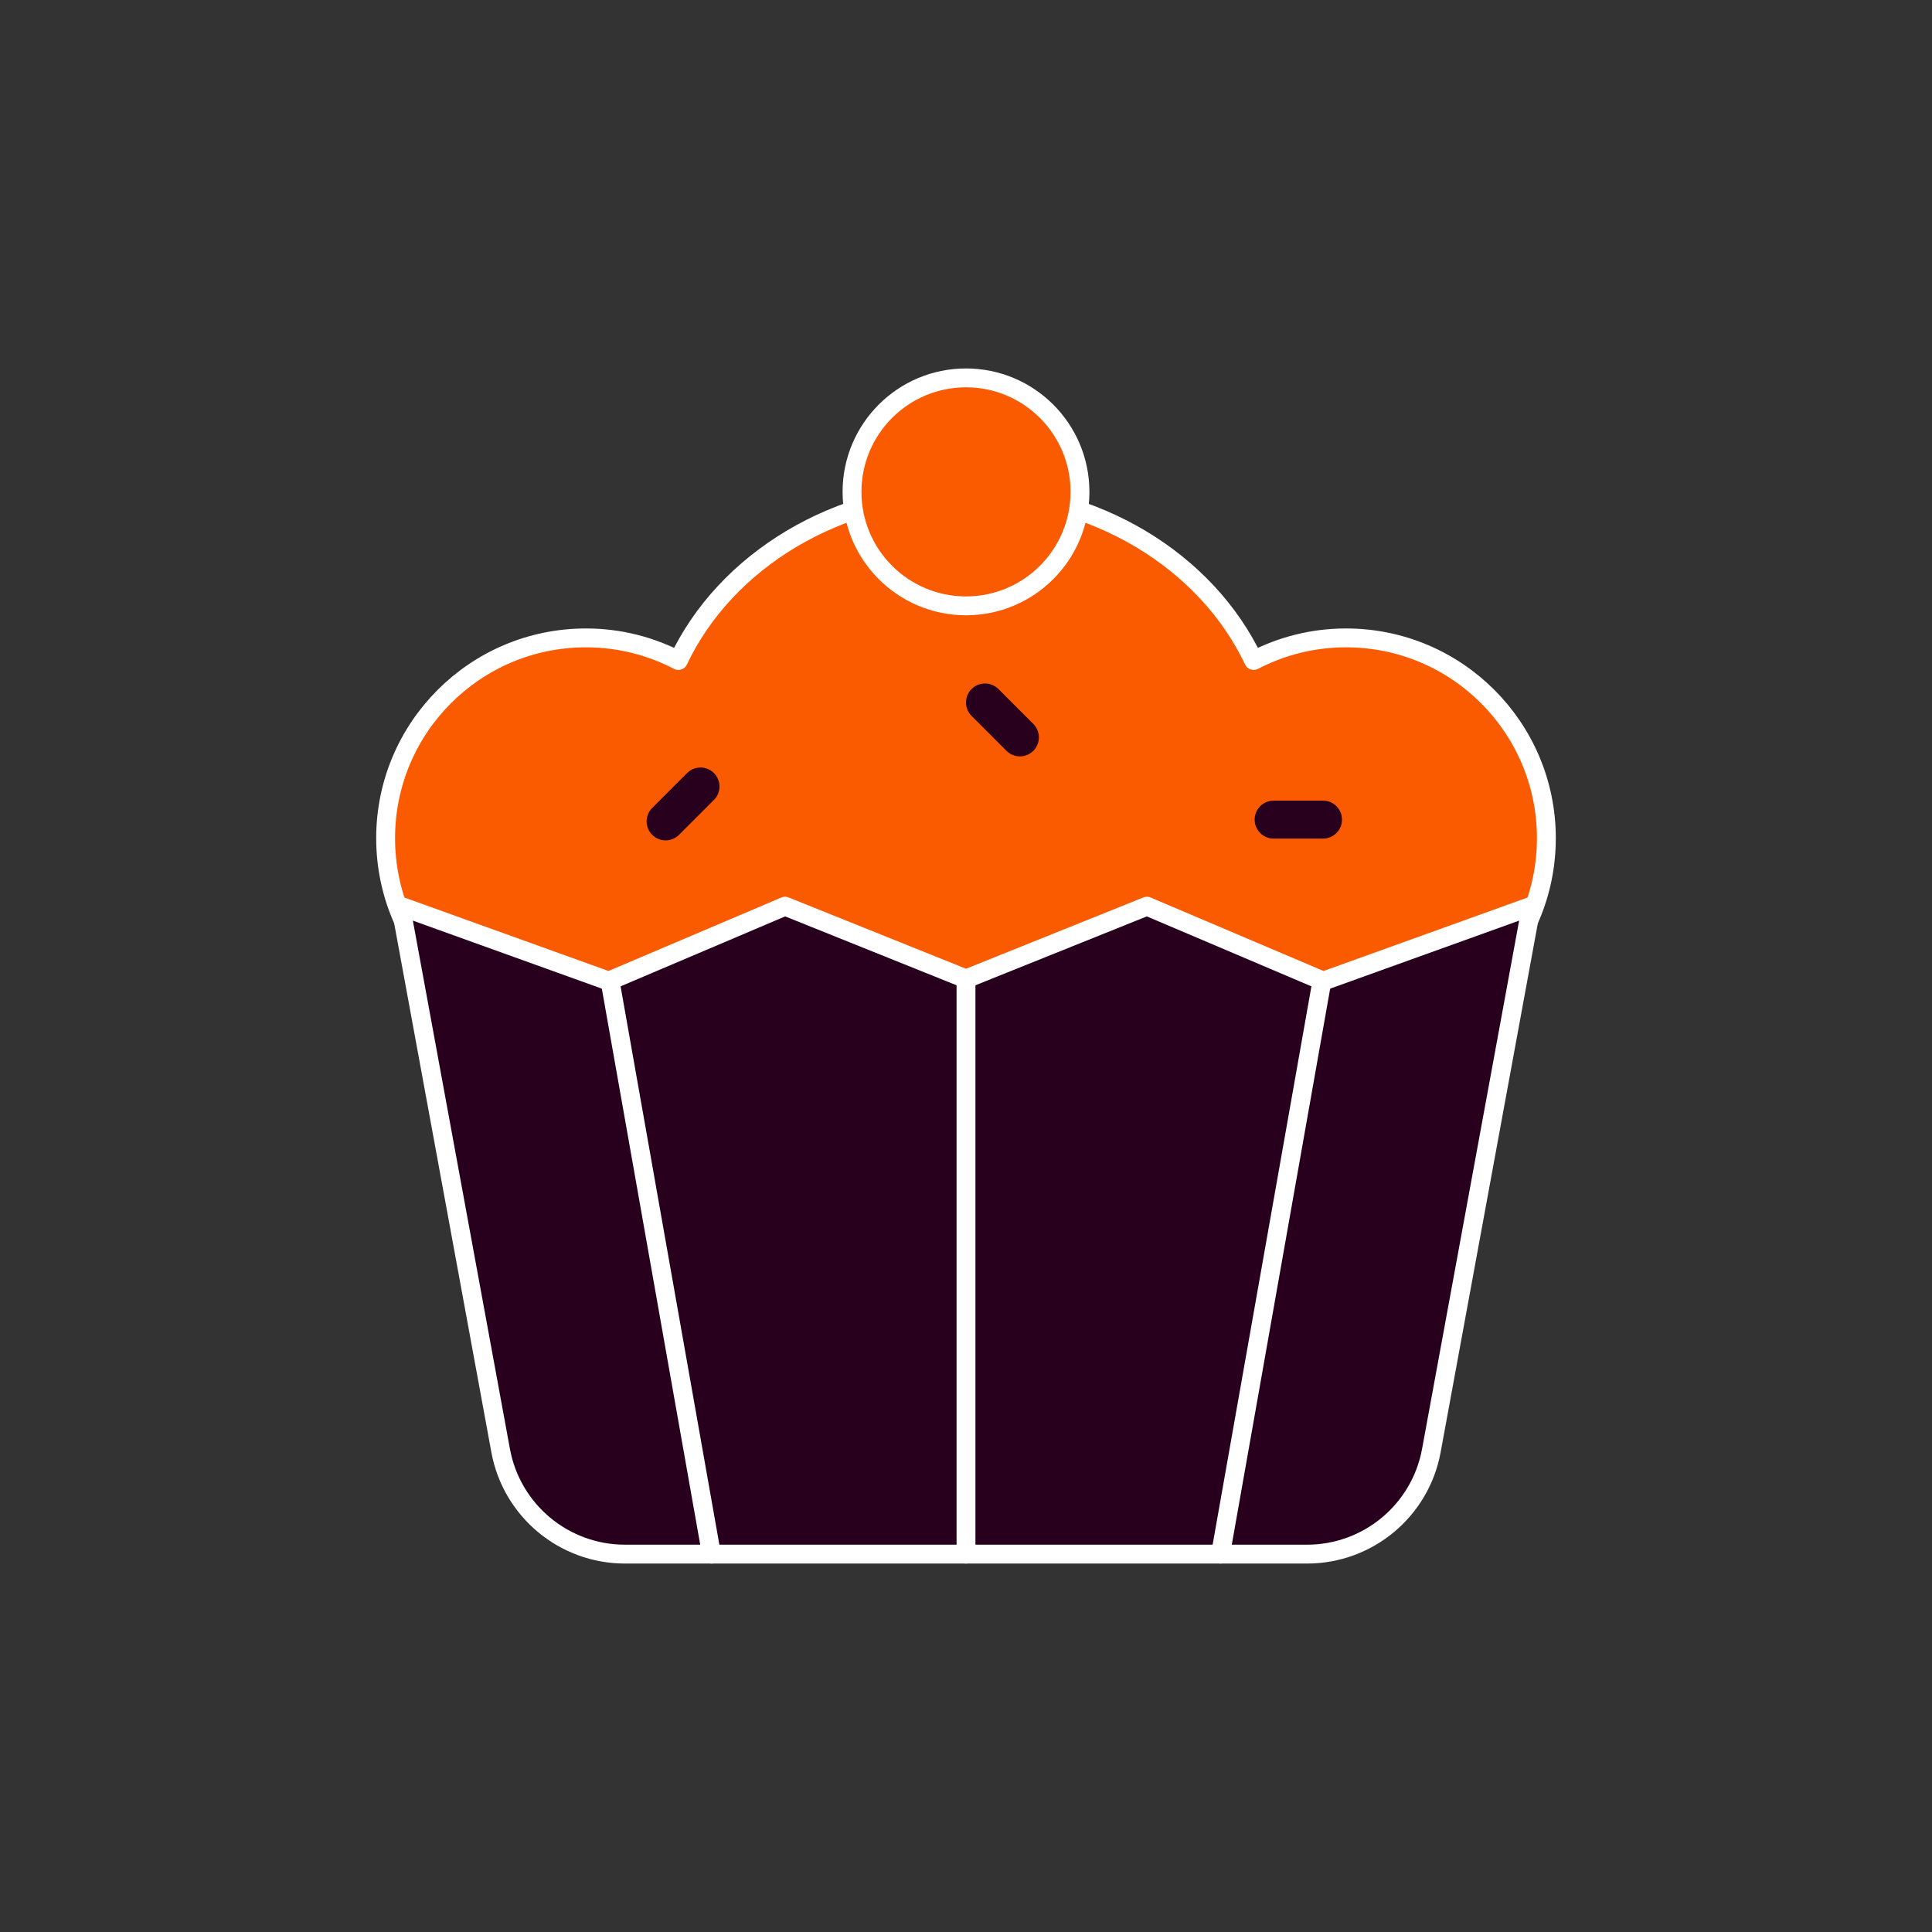
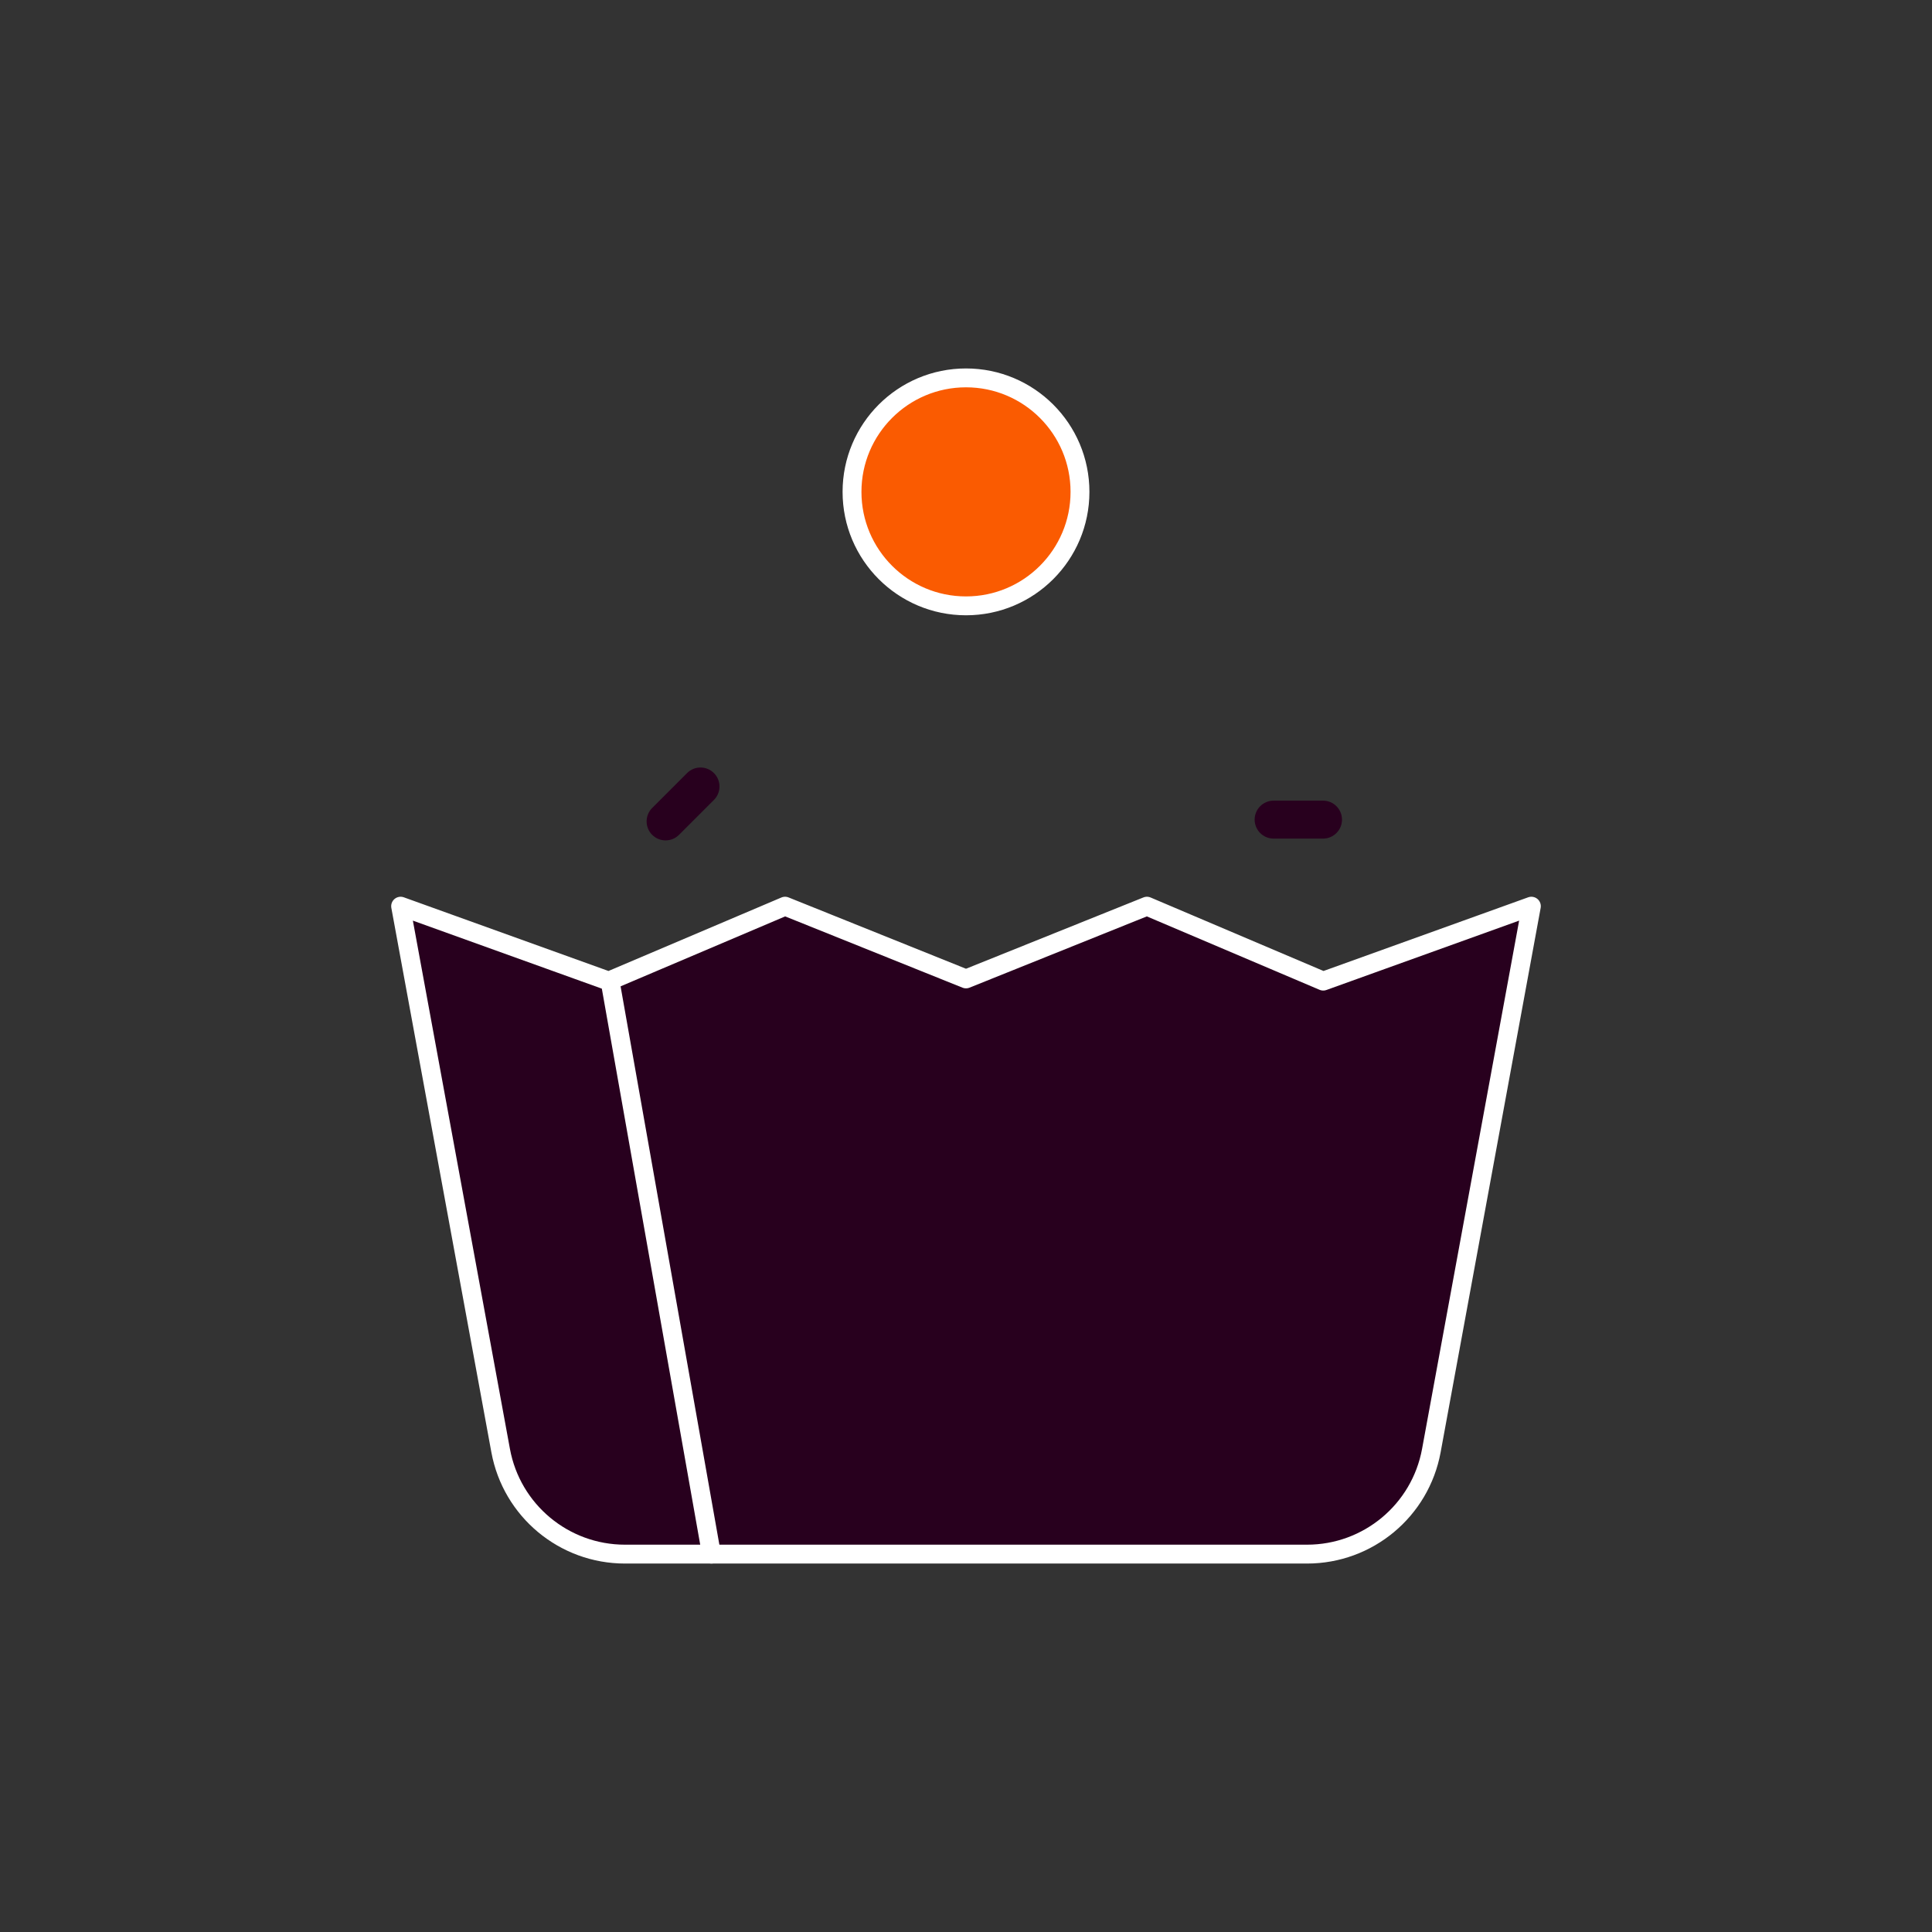
<svg xmlns="http://www.w3.org/2000/svg" id="Layer_1" data-name="Layer 1" viewBox="0 0 512 512">
  <rect x="0" y="0" width="512" height="512" fill="#333333" stroke="none" />
-   <path d="M356.721,169.048c-8.839,0-17.165,2.172-24.496,5.993-12.403-26.236-41.855-44.692-76.225-44.692s-63.823,18.456-76.226,44.692c-7.33-3.821-15.657-5.993-24.495-5.993-29.318,0-53.085,23.767-53.085,53.085s23.767,53.084,53.085,53.084h201.442c29.318,0,53.084-23.767,53.084-53.084s-23.767-53.085-53.084-53.085Z" fill="#fa5b01" stroke="#fff" stroke-linecap="round" stroke-linejoin="round" stroke-width="5" />
  <path d="M303.949,240.149l-47.949,19.273-47.949-19.273-46.723,19.857-55.159-19.857,26.509,144.268c2.921,15.897,16.778,27.44,32.941,27.44h180.763c16.163,0,30.02-11.543,32.941-27.44l26.509-144.268-55.159,19.857-46.723-19.857Z" fill="#28001e" stroke="#fff" stroke-linecap="round" stroke-linejoin="round" stroke-width="5" />
  <line x1="161.678" y1="260.006" x2="188.544" y2="411.857" fill="#28001e" stroke="#fff" stroke-linecap="round" stroke-linejoin="round" stroke-width="5" />
-   <line x1="350.322" y1="260.006" x2="323.456" y2="411.857" fill="#28001e" stroke="#fff" stroke-linecap="round" stroke-linejoin="round" stroke-width="5" />
-   <line x1="256" y1="259.423" x2="256" y2="411.857" fill="#28001e" stroke="#fff" stroke-linecap="round" stroke-linejoin="round" stroke-width="5" />
  <circle cx="256" cy="130.35" r="30.207" fill="#fa5b01" stroke="#fff" stroke-linecap="round" stroke-linejoin="round" stroke-width="5" />
  <path d="M174.474,208.024h13.084c2.778,0,5.032,2.255,5.032,5.032h0c0,2.777-2.255,5.032-5.032,5.032h-13.084c-2.777,0-5.032-2.255-5.032-5.032v-0c0-2.777,2.255-5.032,5.032-5.032Z" transform="translate(-97.635 190.401) rotate(-45)" fill="#28001e" stroke-width="0" />
  <path d="M337.526,212.176h13.084c2.777,0,5.032,2.255,5.032,5.032h0c0,2.778-2.255,5.033-5.033,5.033h-13.084c-2.777,0-5.032-2.255-5.032-5.032v-0c0-2.777,2.255-5.032,5.032-5.032Z" fill="#28001e" stroke-width="0" />
-   <path d="M265.658,179.213h0c2.777,0,5.032,2.255,5.032,5.032v13.084c0,2.778-2.255,5.033-5.033,5.033h0c-2.777,0-5.032-2.255-5.032-5.032v-13.085c0-2.777,2.255-5.032,5.032-5.032Z" transform="translate(-57.098 243.729) rotate(-45)" fill="#28001e" stroke-width="0" />
</svg>